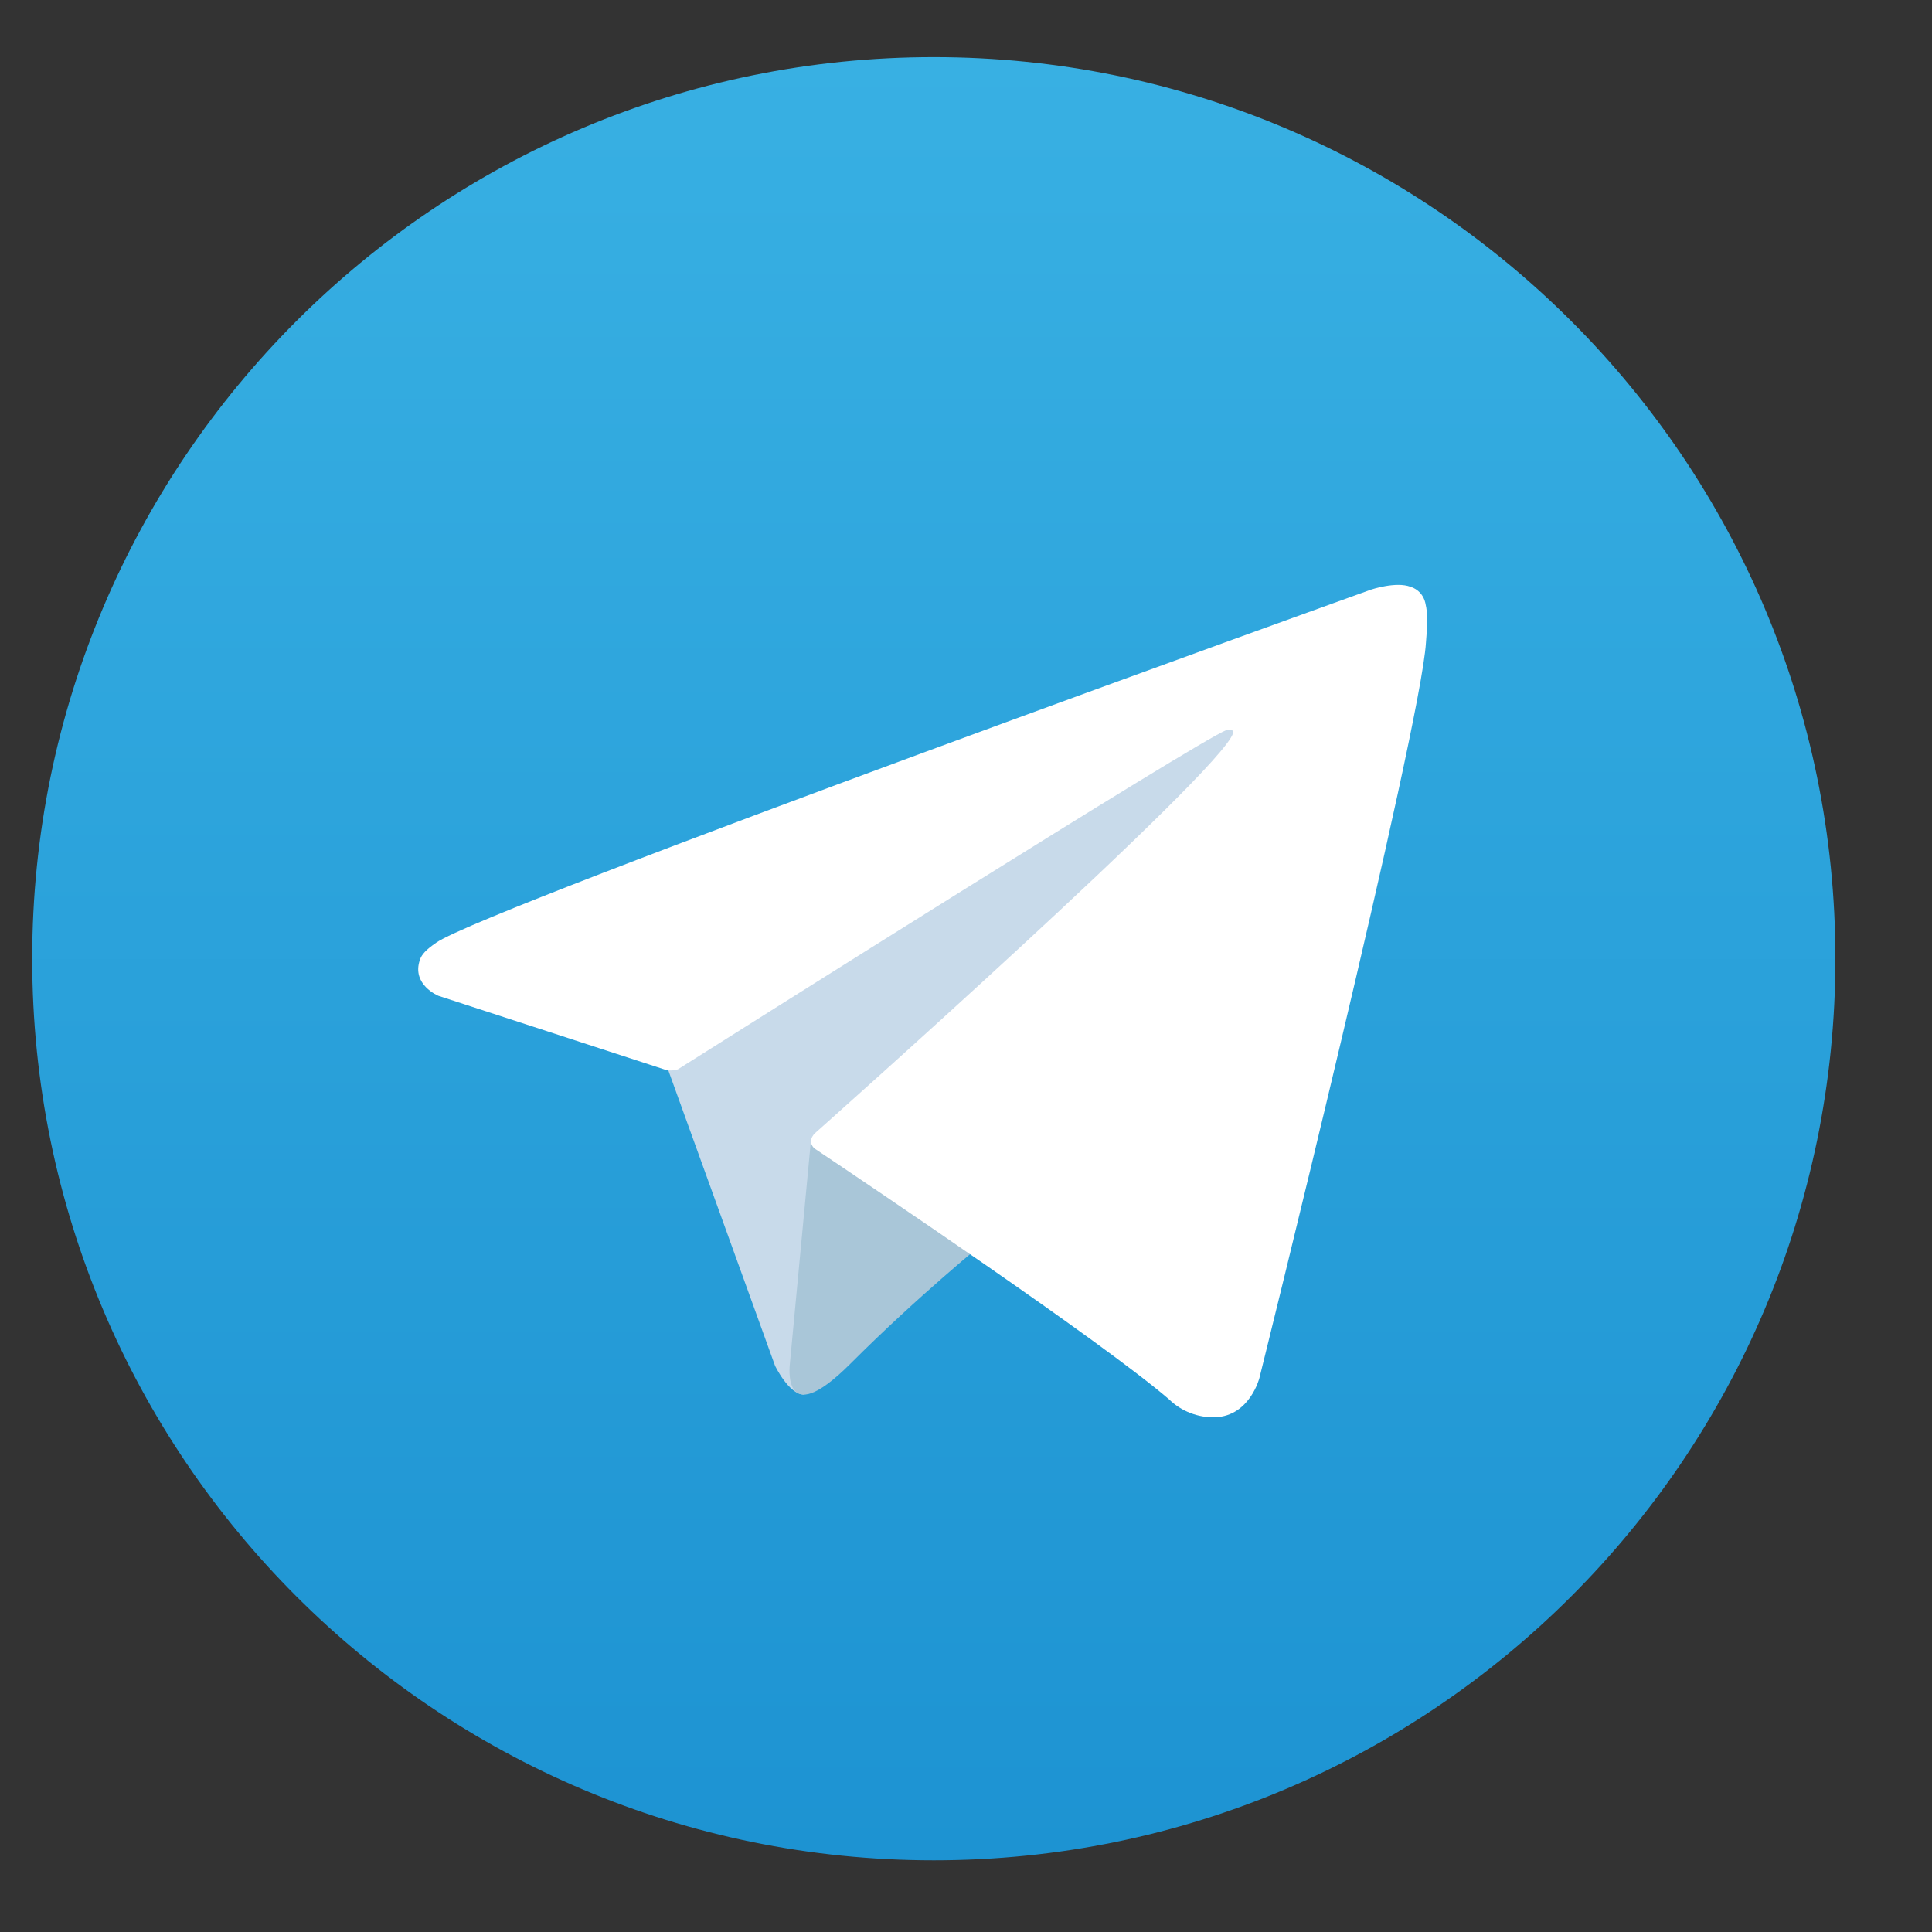
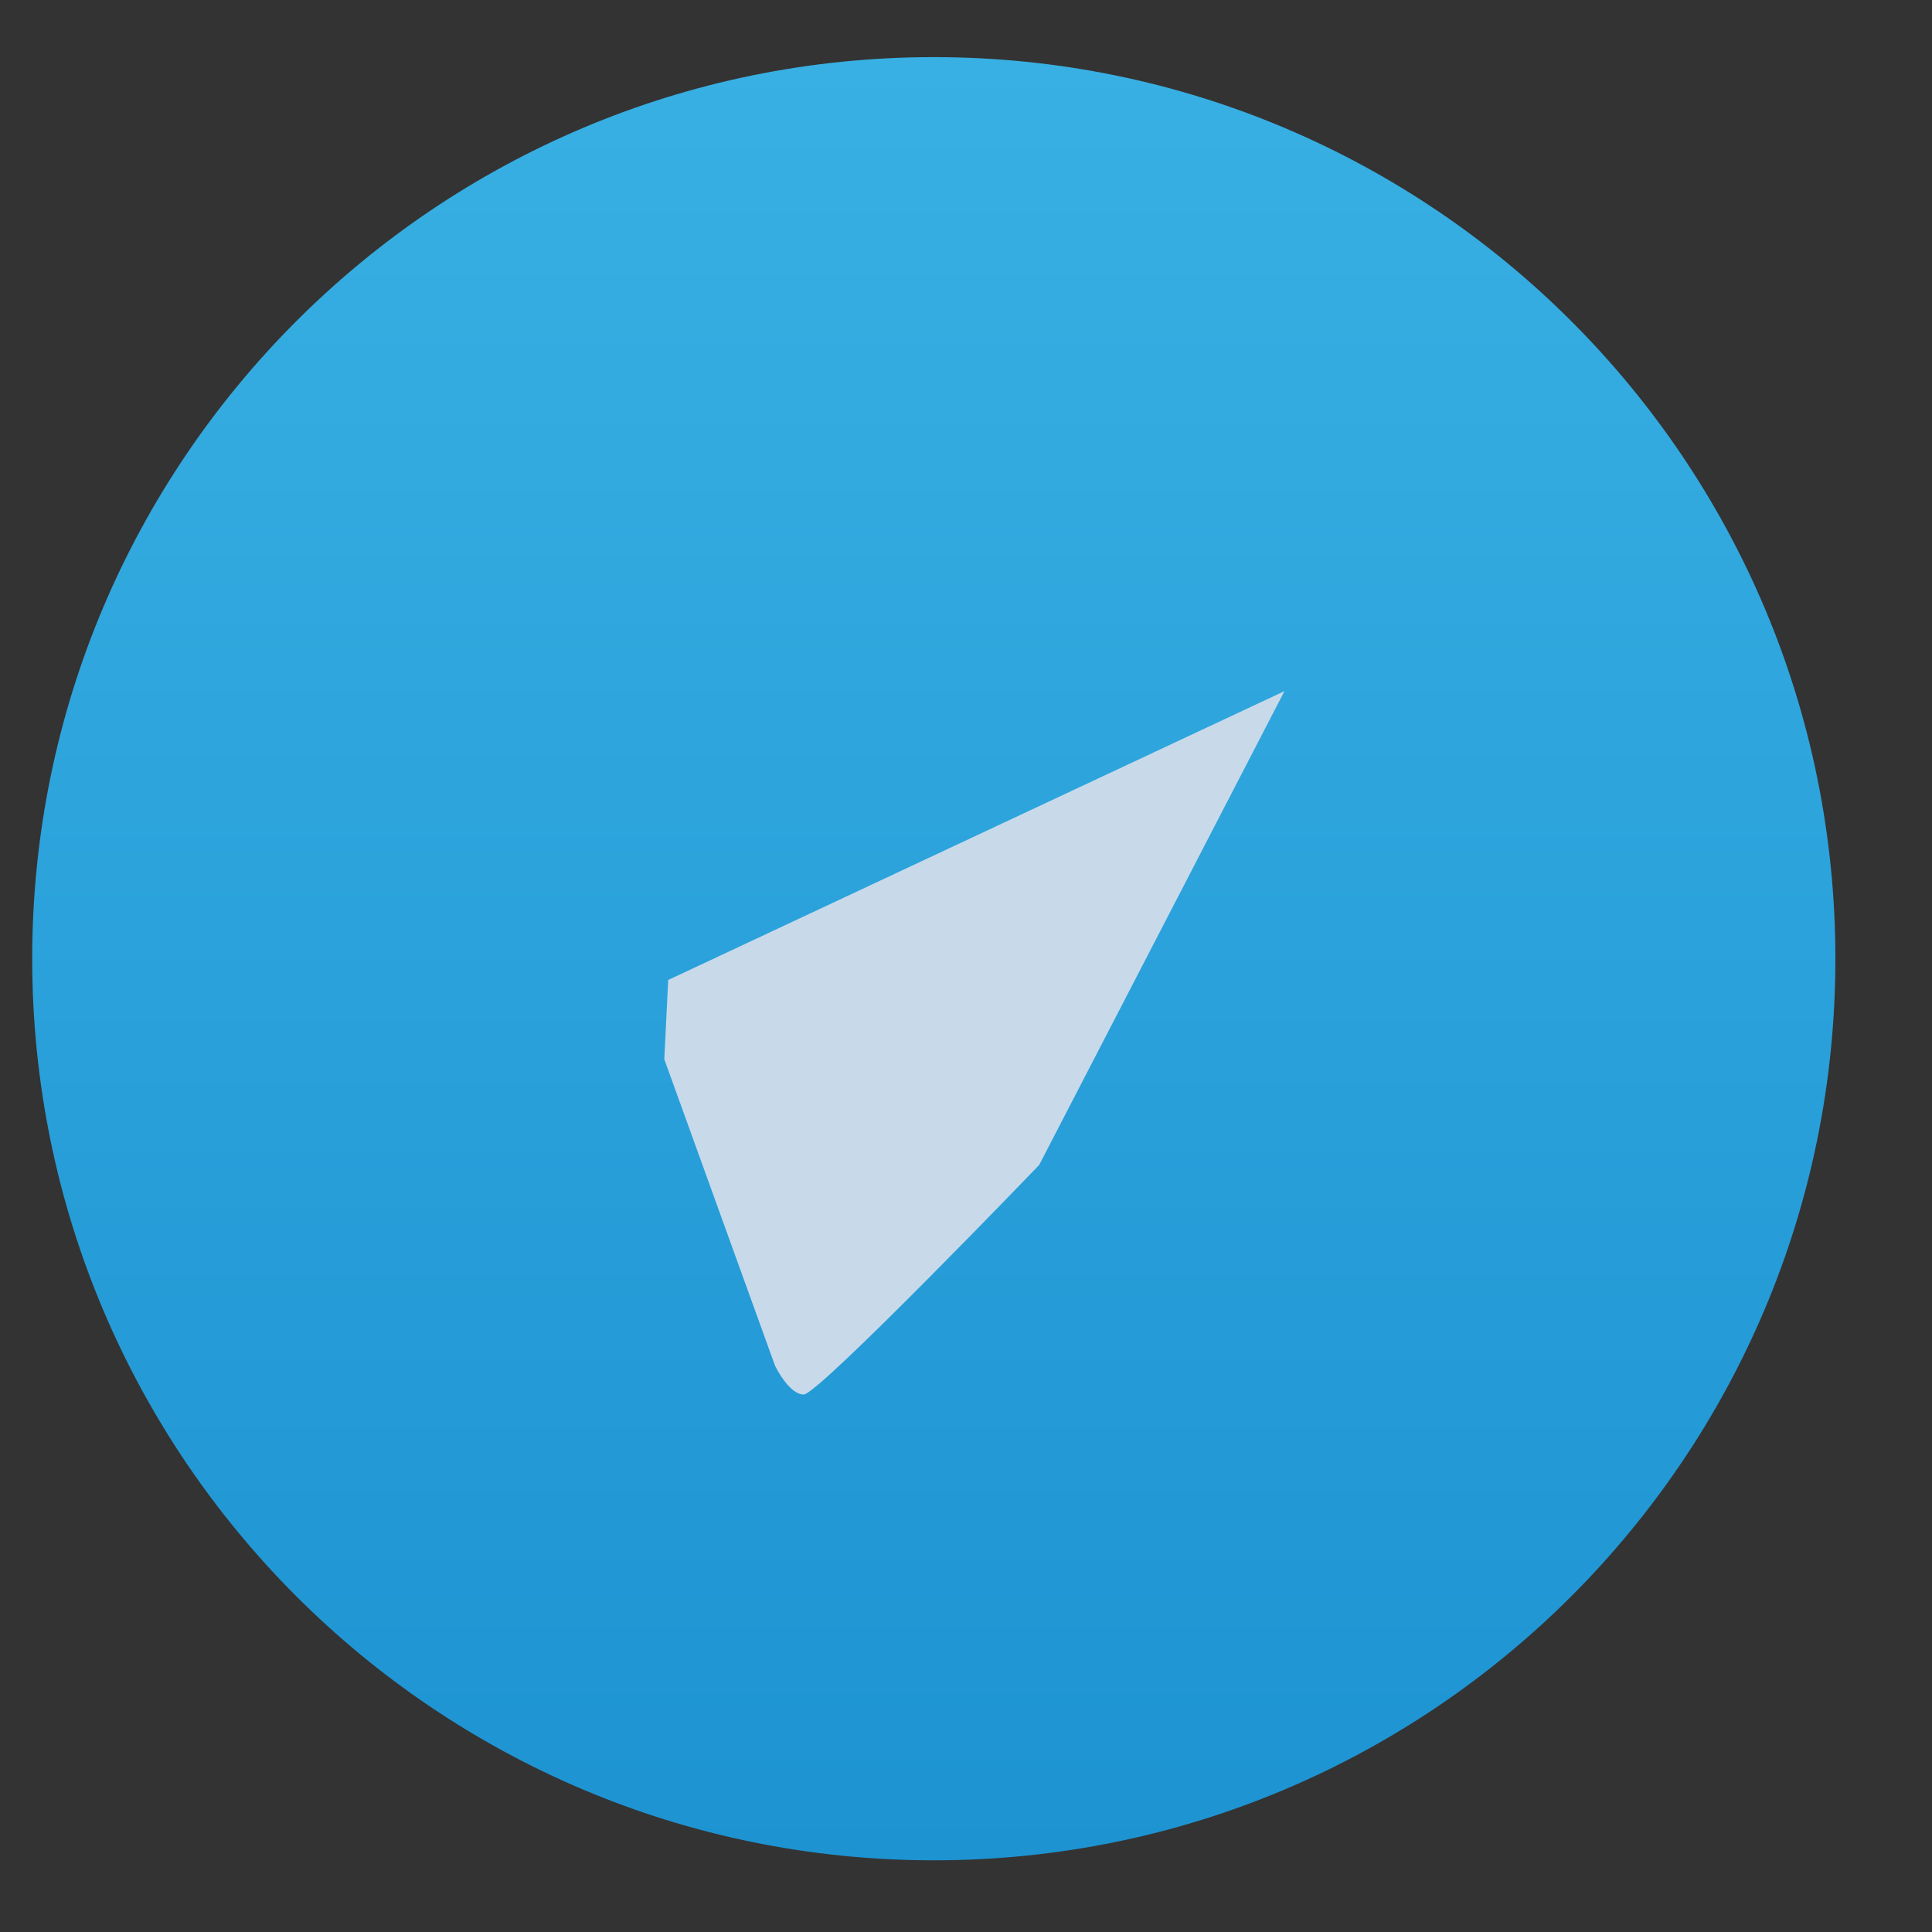
<svg xmlns="http://www.w3.org/2000/svg" width="30" height="30" viewBox="0 0 30 30" fill="none">
  <rect x="0" y="0" width="30" height="30" fill="#333333" stroke="none" />
  <g clip-path="url(#clip0_689_25709)">
    <path d="M14.5 28.887C22.232 28.887 28.5 22.619 28.5 14.887C28.5 7.155 22.232 0.887 14.5 0.887C6.768 0.887 0.5 7.155 0.5 14.887C0.5 22.619 6.768 28.887 14.5 28.887Z" fill="url(#paint0_linear_689_25709)" />
    <path d="M10.315 16.447L12.035 21.208C12.035 21.208 12.25 21.654 12.48 21.654C12.71 21.654 16.136 18.09 16.136 18.09L19.945 10.732L10.376 15.217L10.315 16.447Z" fill="#C8DAEA" />
-     <path d="M12.596 17.668L12.265 21.178C12.265 21.178 12.127 22.253 13.203 21.178C14.278 20.102 15.307 19.273 15.307 19.273" fill="#A9C6D8" />
-     <path d="M10.347 16.616L6.808 15.463C6.808 15.463 6.385 15.291 6.521 14.902C6.549 14.822 6.606 14.754 6.775 14.637C7.559 14.09 21.288 9.156 21.288 9.156C21.288 9.156 21.675 9.025 21.904 9.112C21.96 9.129 22.011 9.162 22.051 9.205C22.091 9.249 22.119 9.302 22.132 9.36C22.156 9.462 22.167 9.567 22.162 9.673C22.161 9.763 22.15 9.848 22.142 9.98C22.058 11.329 19.556 21.398 19.556 21.398C19.556 21.398 19.407 21.987 18.87 22.007C18.738 22.011 18.607 21.989 18.484 21.941C18.361 21.894 18.249 21.822 18.154 21.73C17.102 20.825 13.463 18.38 12.66 17.842C12.642 17.83 12.626 17.814 12.615 17.795C12.603 17.776 12.596 17.755 12.594 17.733C12.582 17.677 12.644 17.606 12.644 17.606C12.644 17.606 18.979 11.976 19.147 11.384C19.16 11.339 19.111 11.316 19.045 11.336C18.624 11.491 11.33 16.097 10.525 16.605C10.467 16.623 10.406 16.627 10.347 16.616Z" fill="white" />
  </g>
  <defs>
    <linearGradient id="paint0_linear_689_25709" x1="14.5" y1="28.887" x2="14.5" y2="0.887" gradientUnits="userSpaceOnUse">
      <stop stop-color="#1D93D2" />
      <stop offset="1" stop-color="#38B0E3" />
    </linearGradient>
    <clipPath id="clip0_689_25709">
      <rect width="29" height="29" fill="white" transform="translate(0.5 0.887)" />
    </clipPath>
  </defs>
</svg>